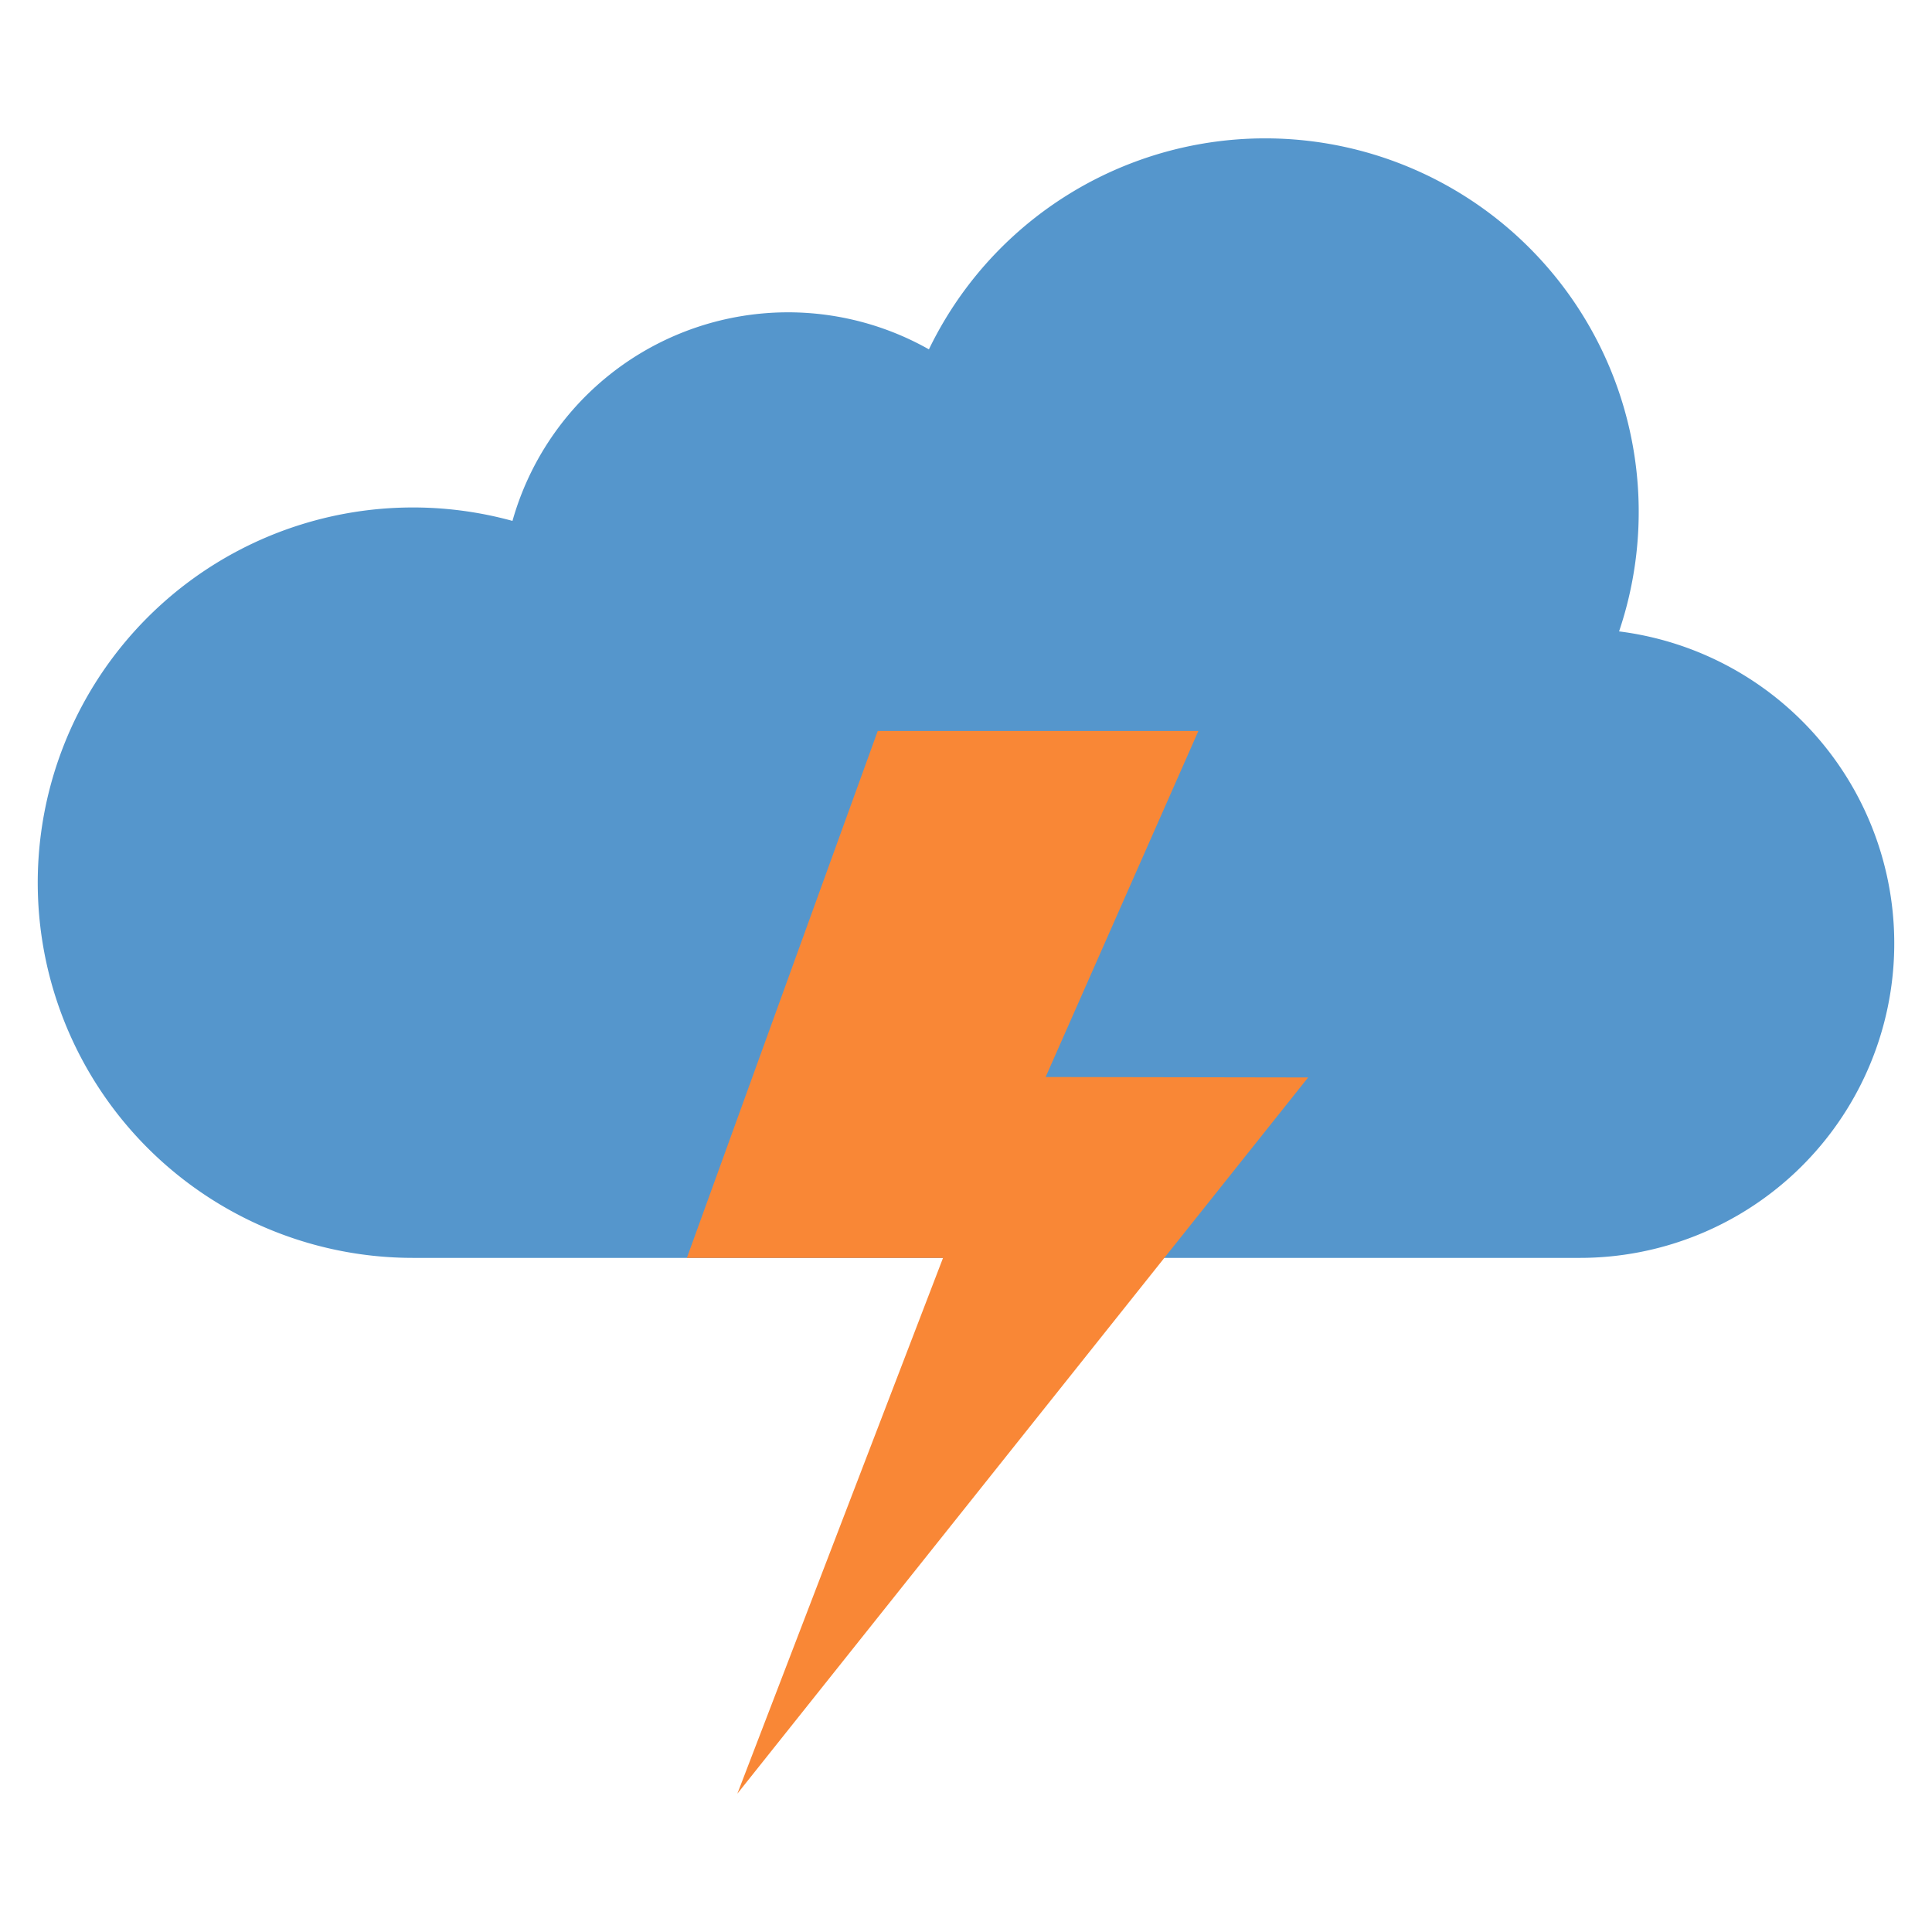
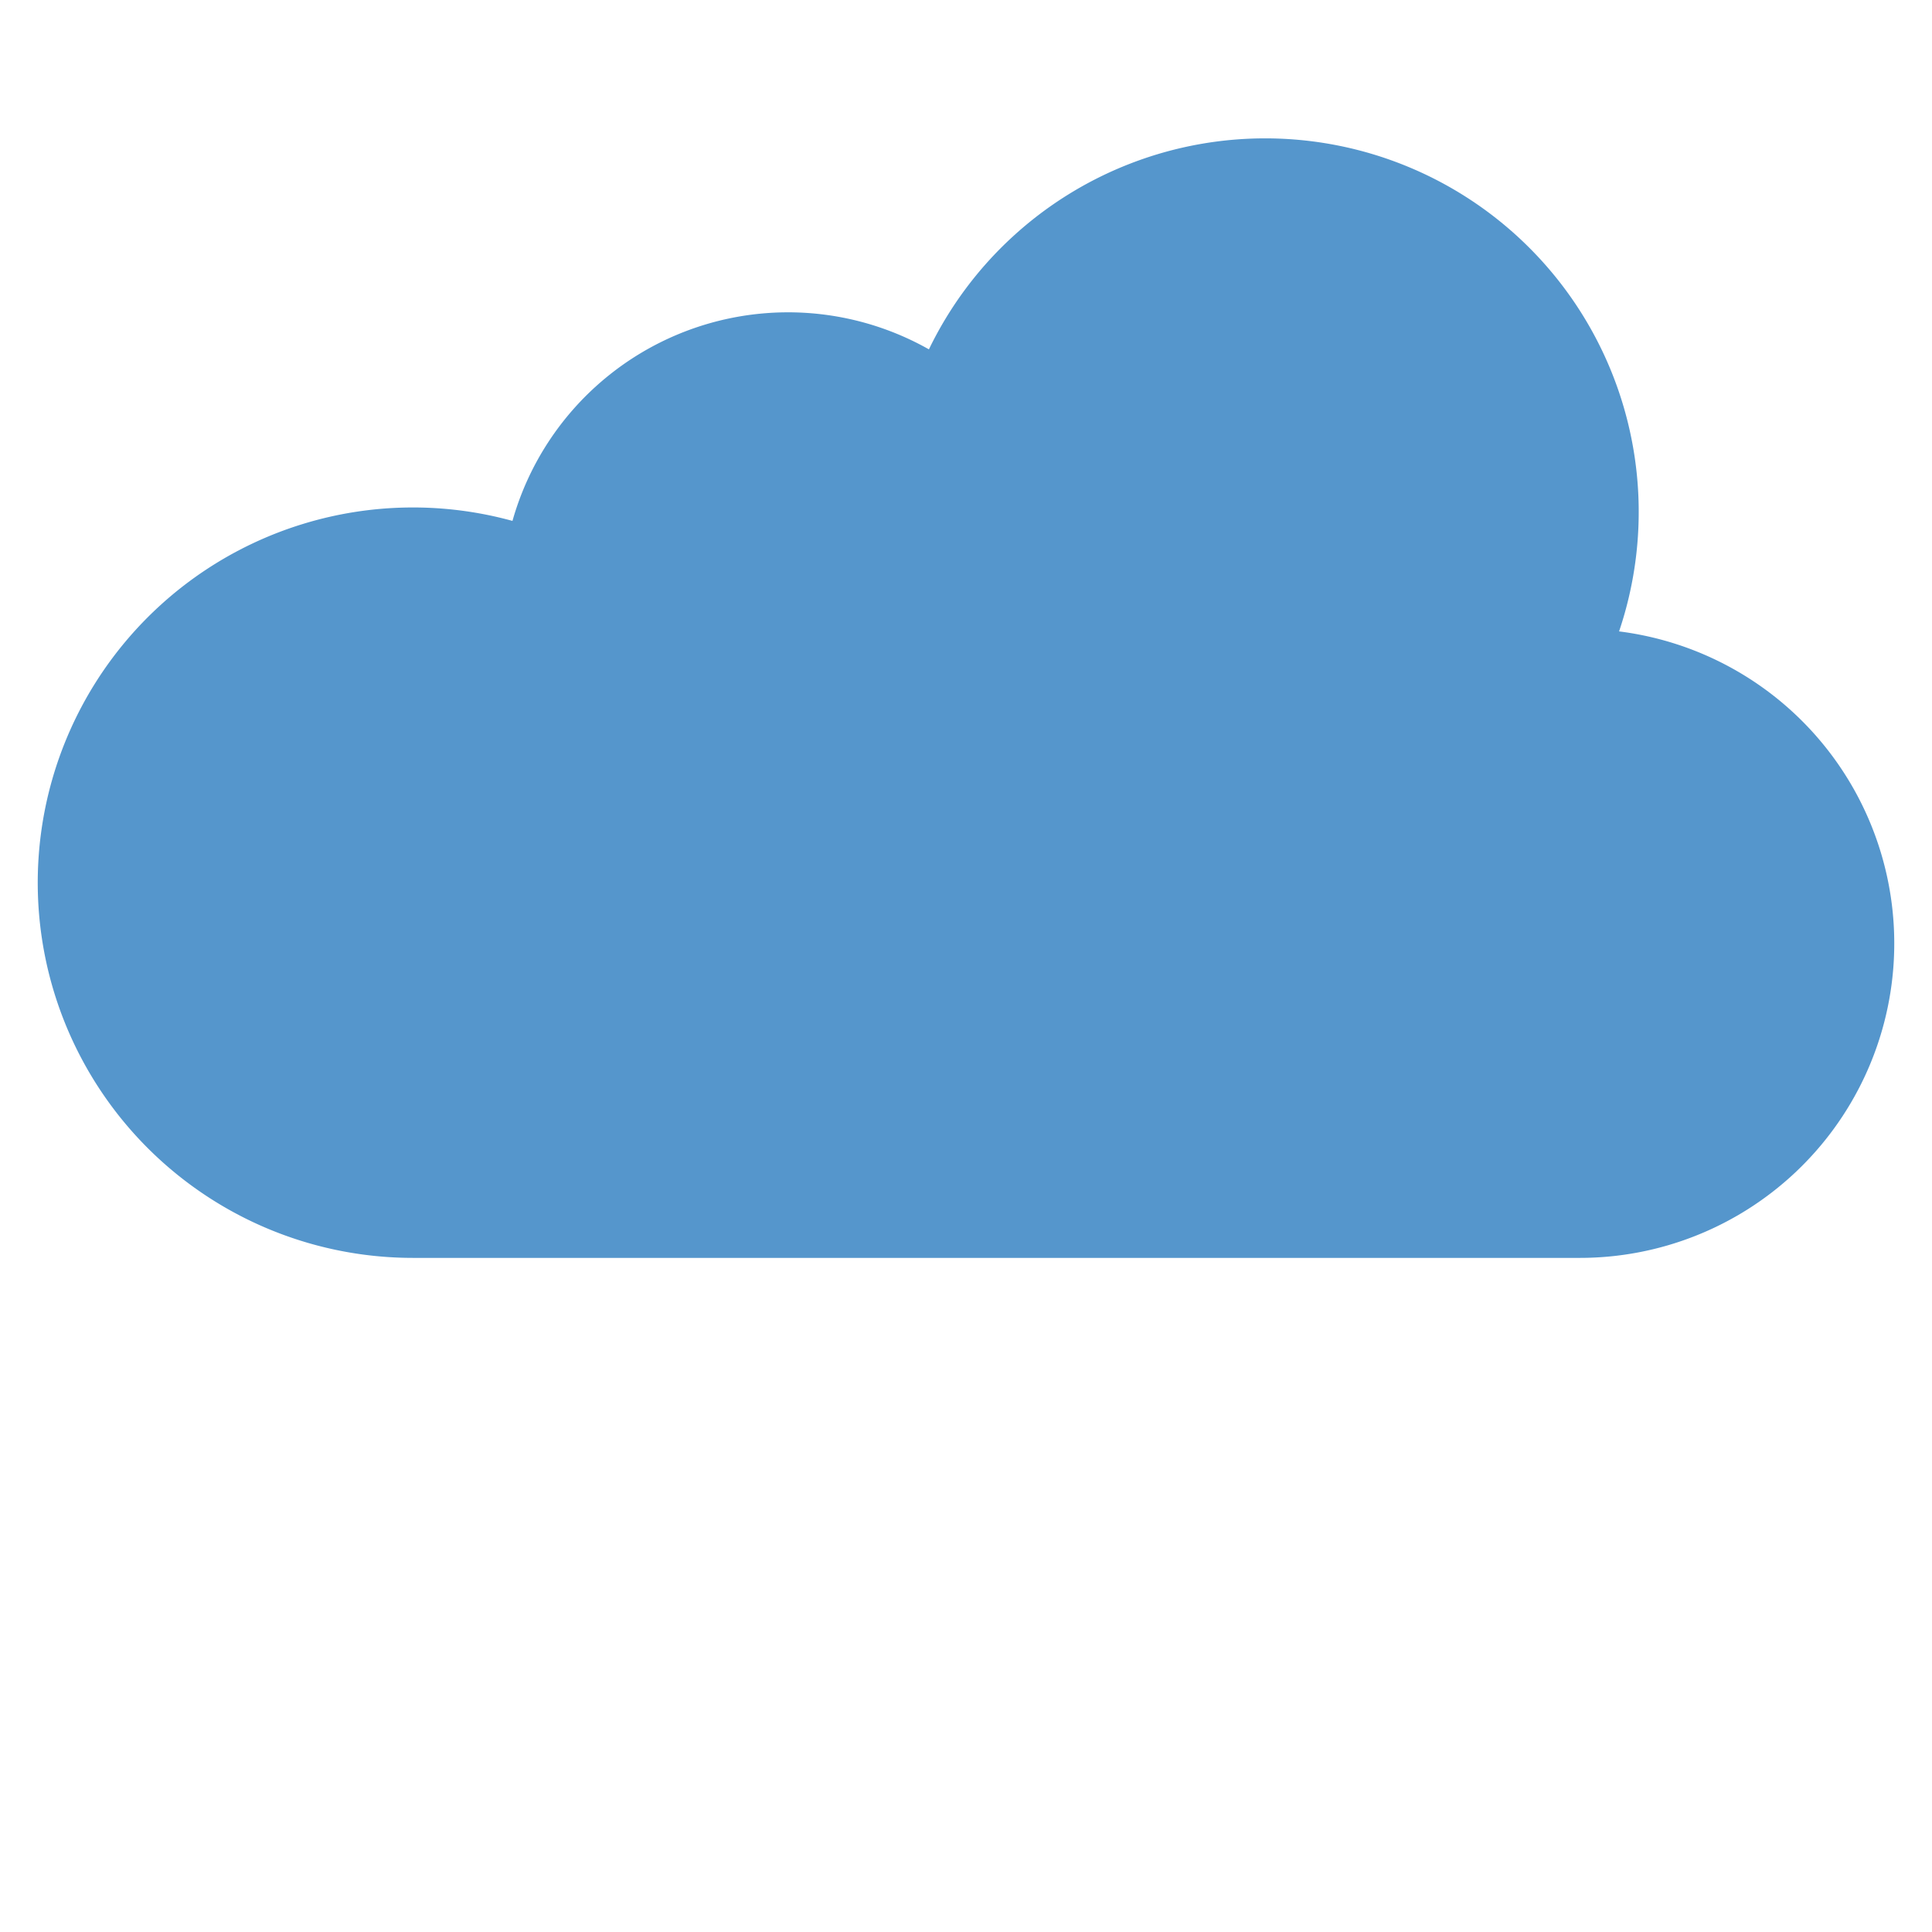
<svg xmlns="http://www.w3.org/2000/svg" id="Flat_final" height="512" viewBox="0 0 512 512" width="512" data-name="Flat final">
-   <path d="m429.071 167.327a98.983 98.983 0 0 0 -182.9-74.744 75.886 75.886 0 0 0 -110.361 45.462 99.435 99.435 0 1 0 -26.382 195.309h309.223a83.34 83.34 0 0 0 10.42-166.027z" fill="#5596cc" />
-   <path d="m317.583 193.716h-84.975l-50.579 139.638h67.889l-54.508 141.985 151.26-189.804-69.565-.117z" fill="#f98736" />
+   <path d="m429.071 167.327a98.983 98.983 0 0 0 -182.9-74.744 75.886 75.886 0 0 0 -110.361 45.462 99.435 99.435 0 1 0 -26.382 195.309h309.223a83.34 83.34 0 0 0 10.42-166.027" fill="#5596cc" />
</svg>